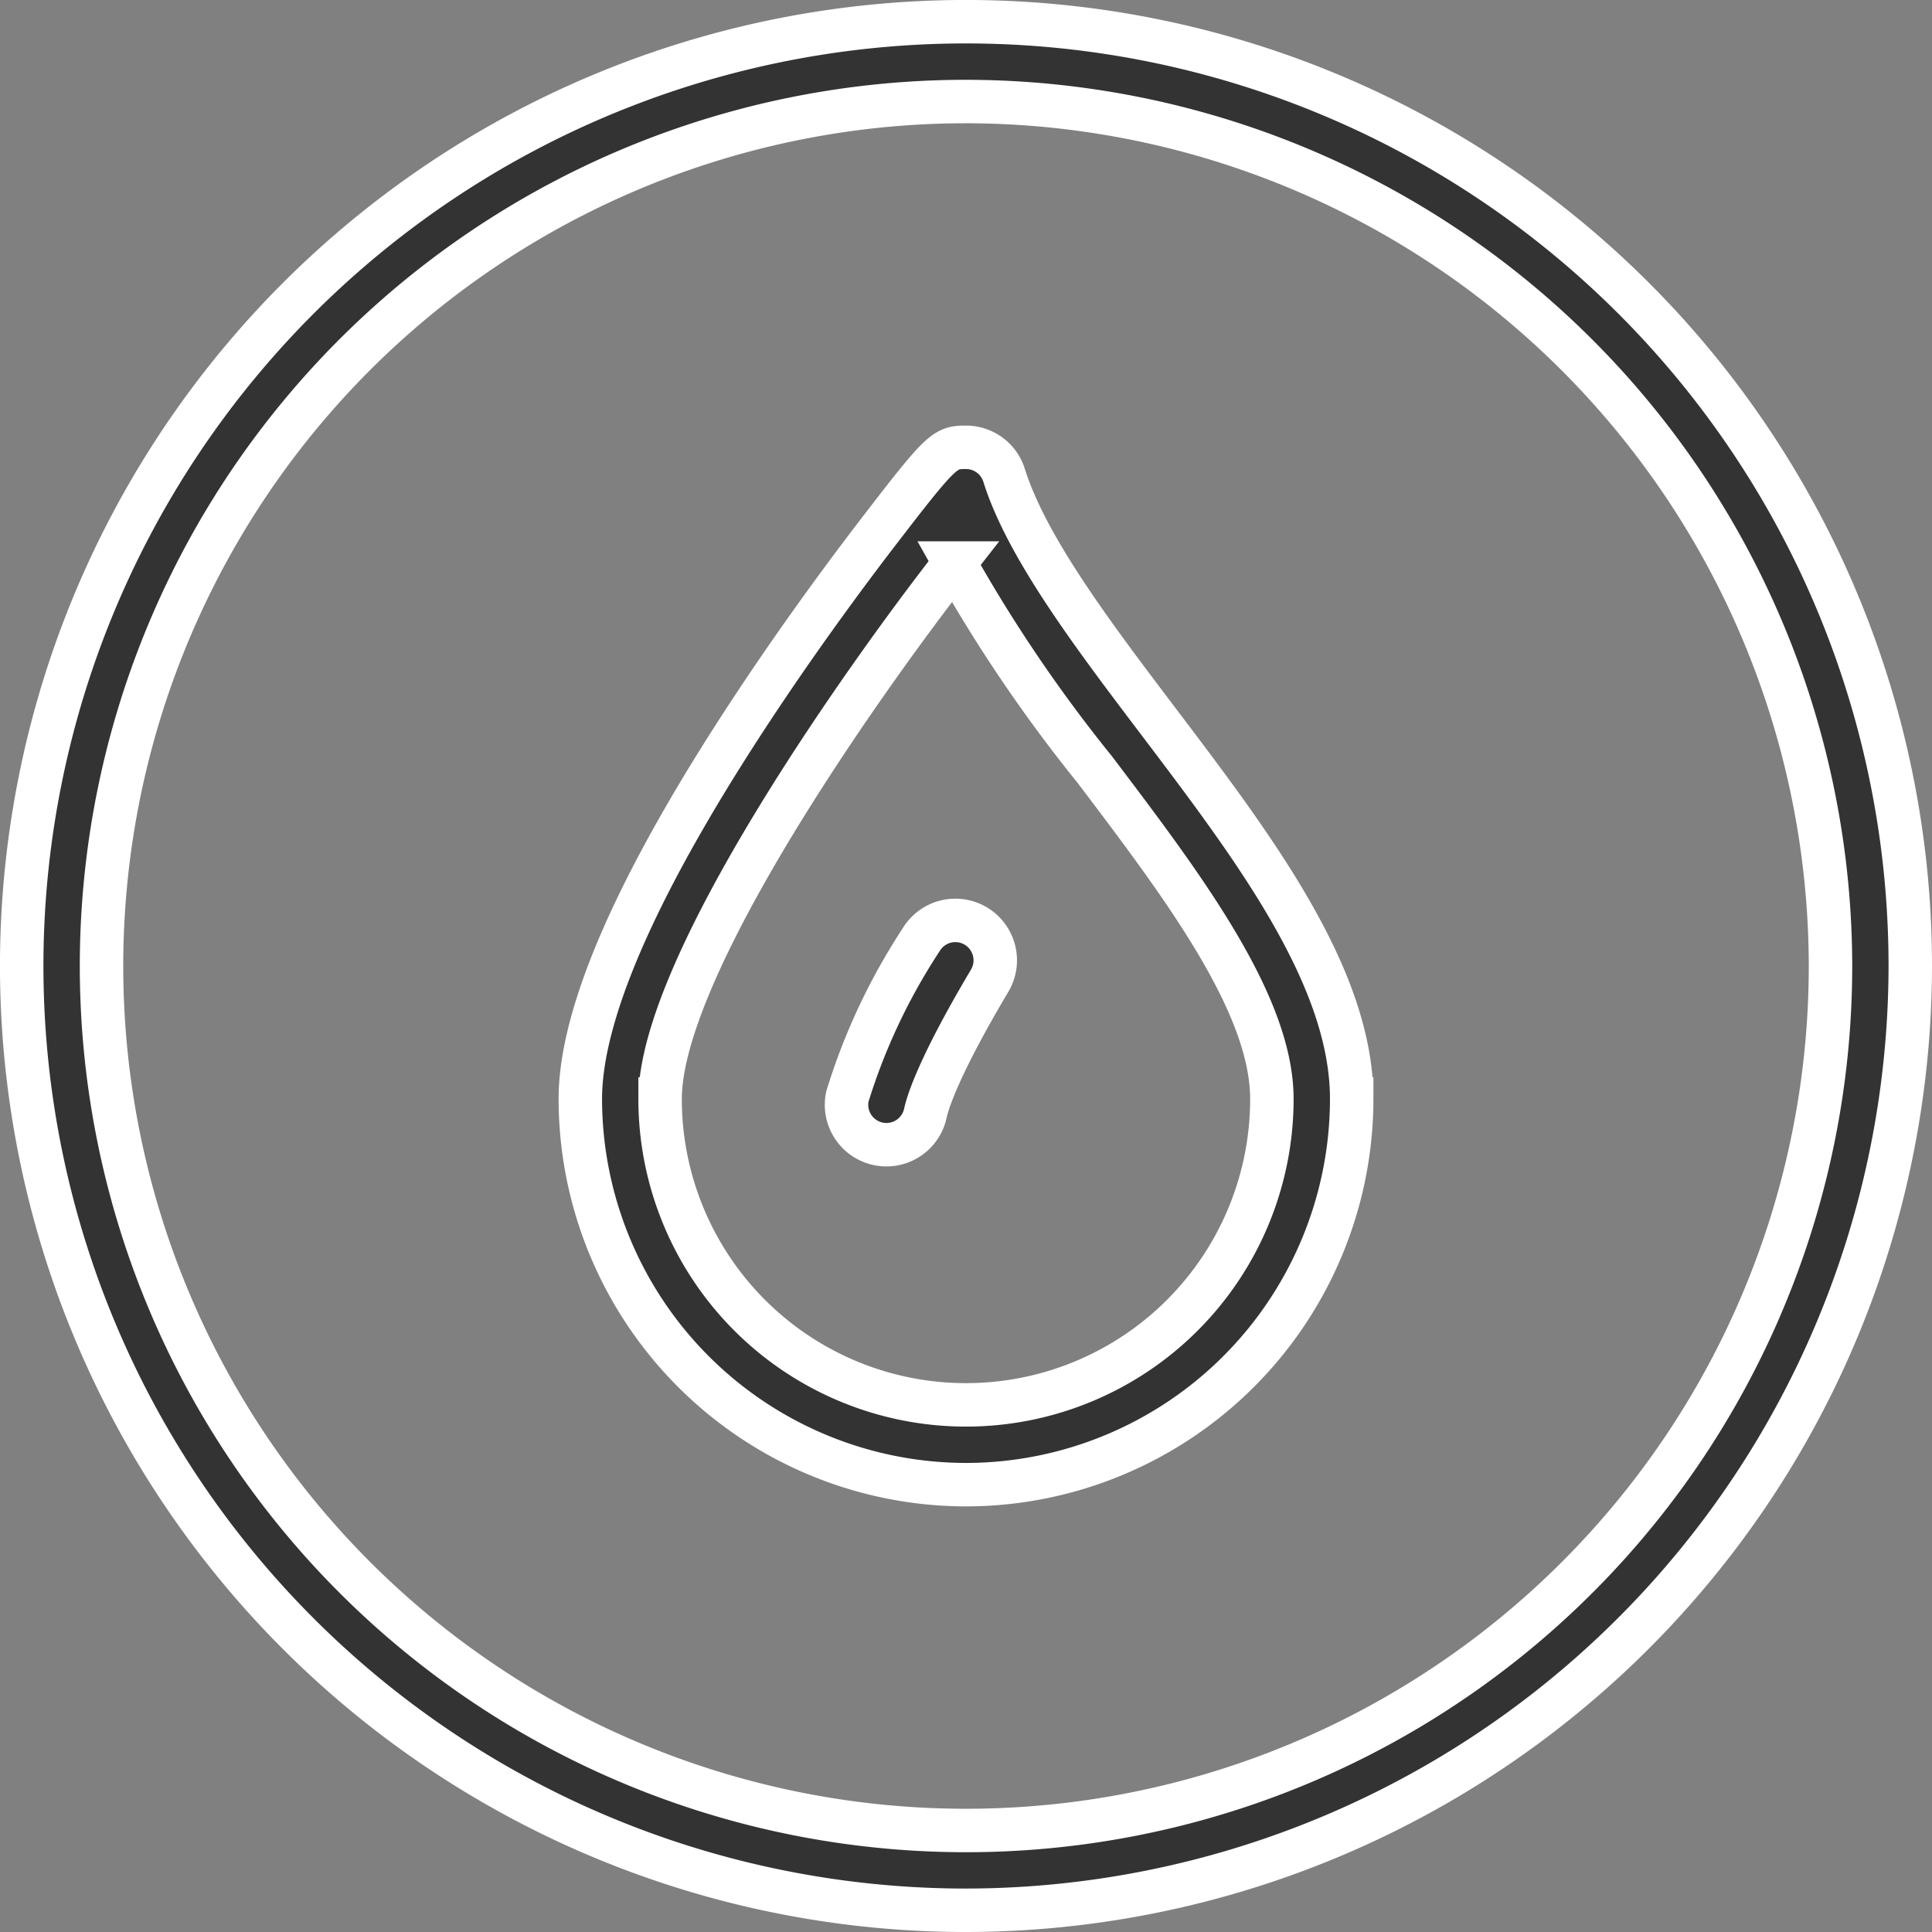
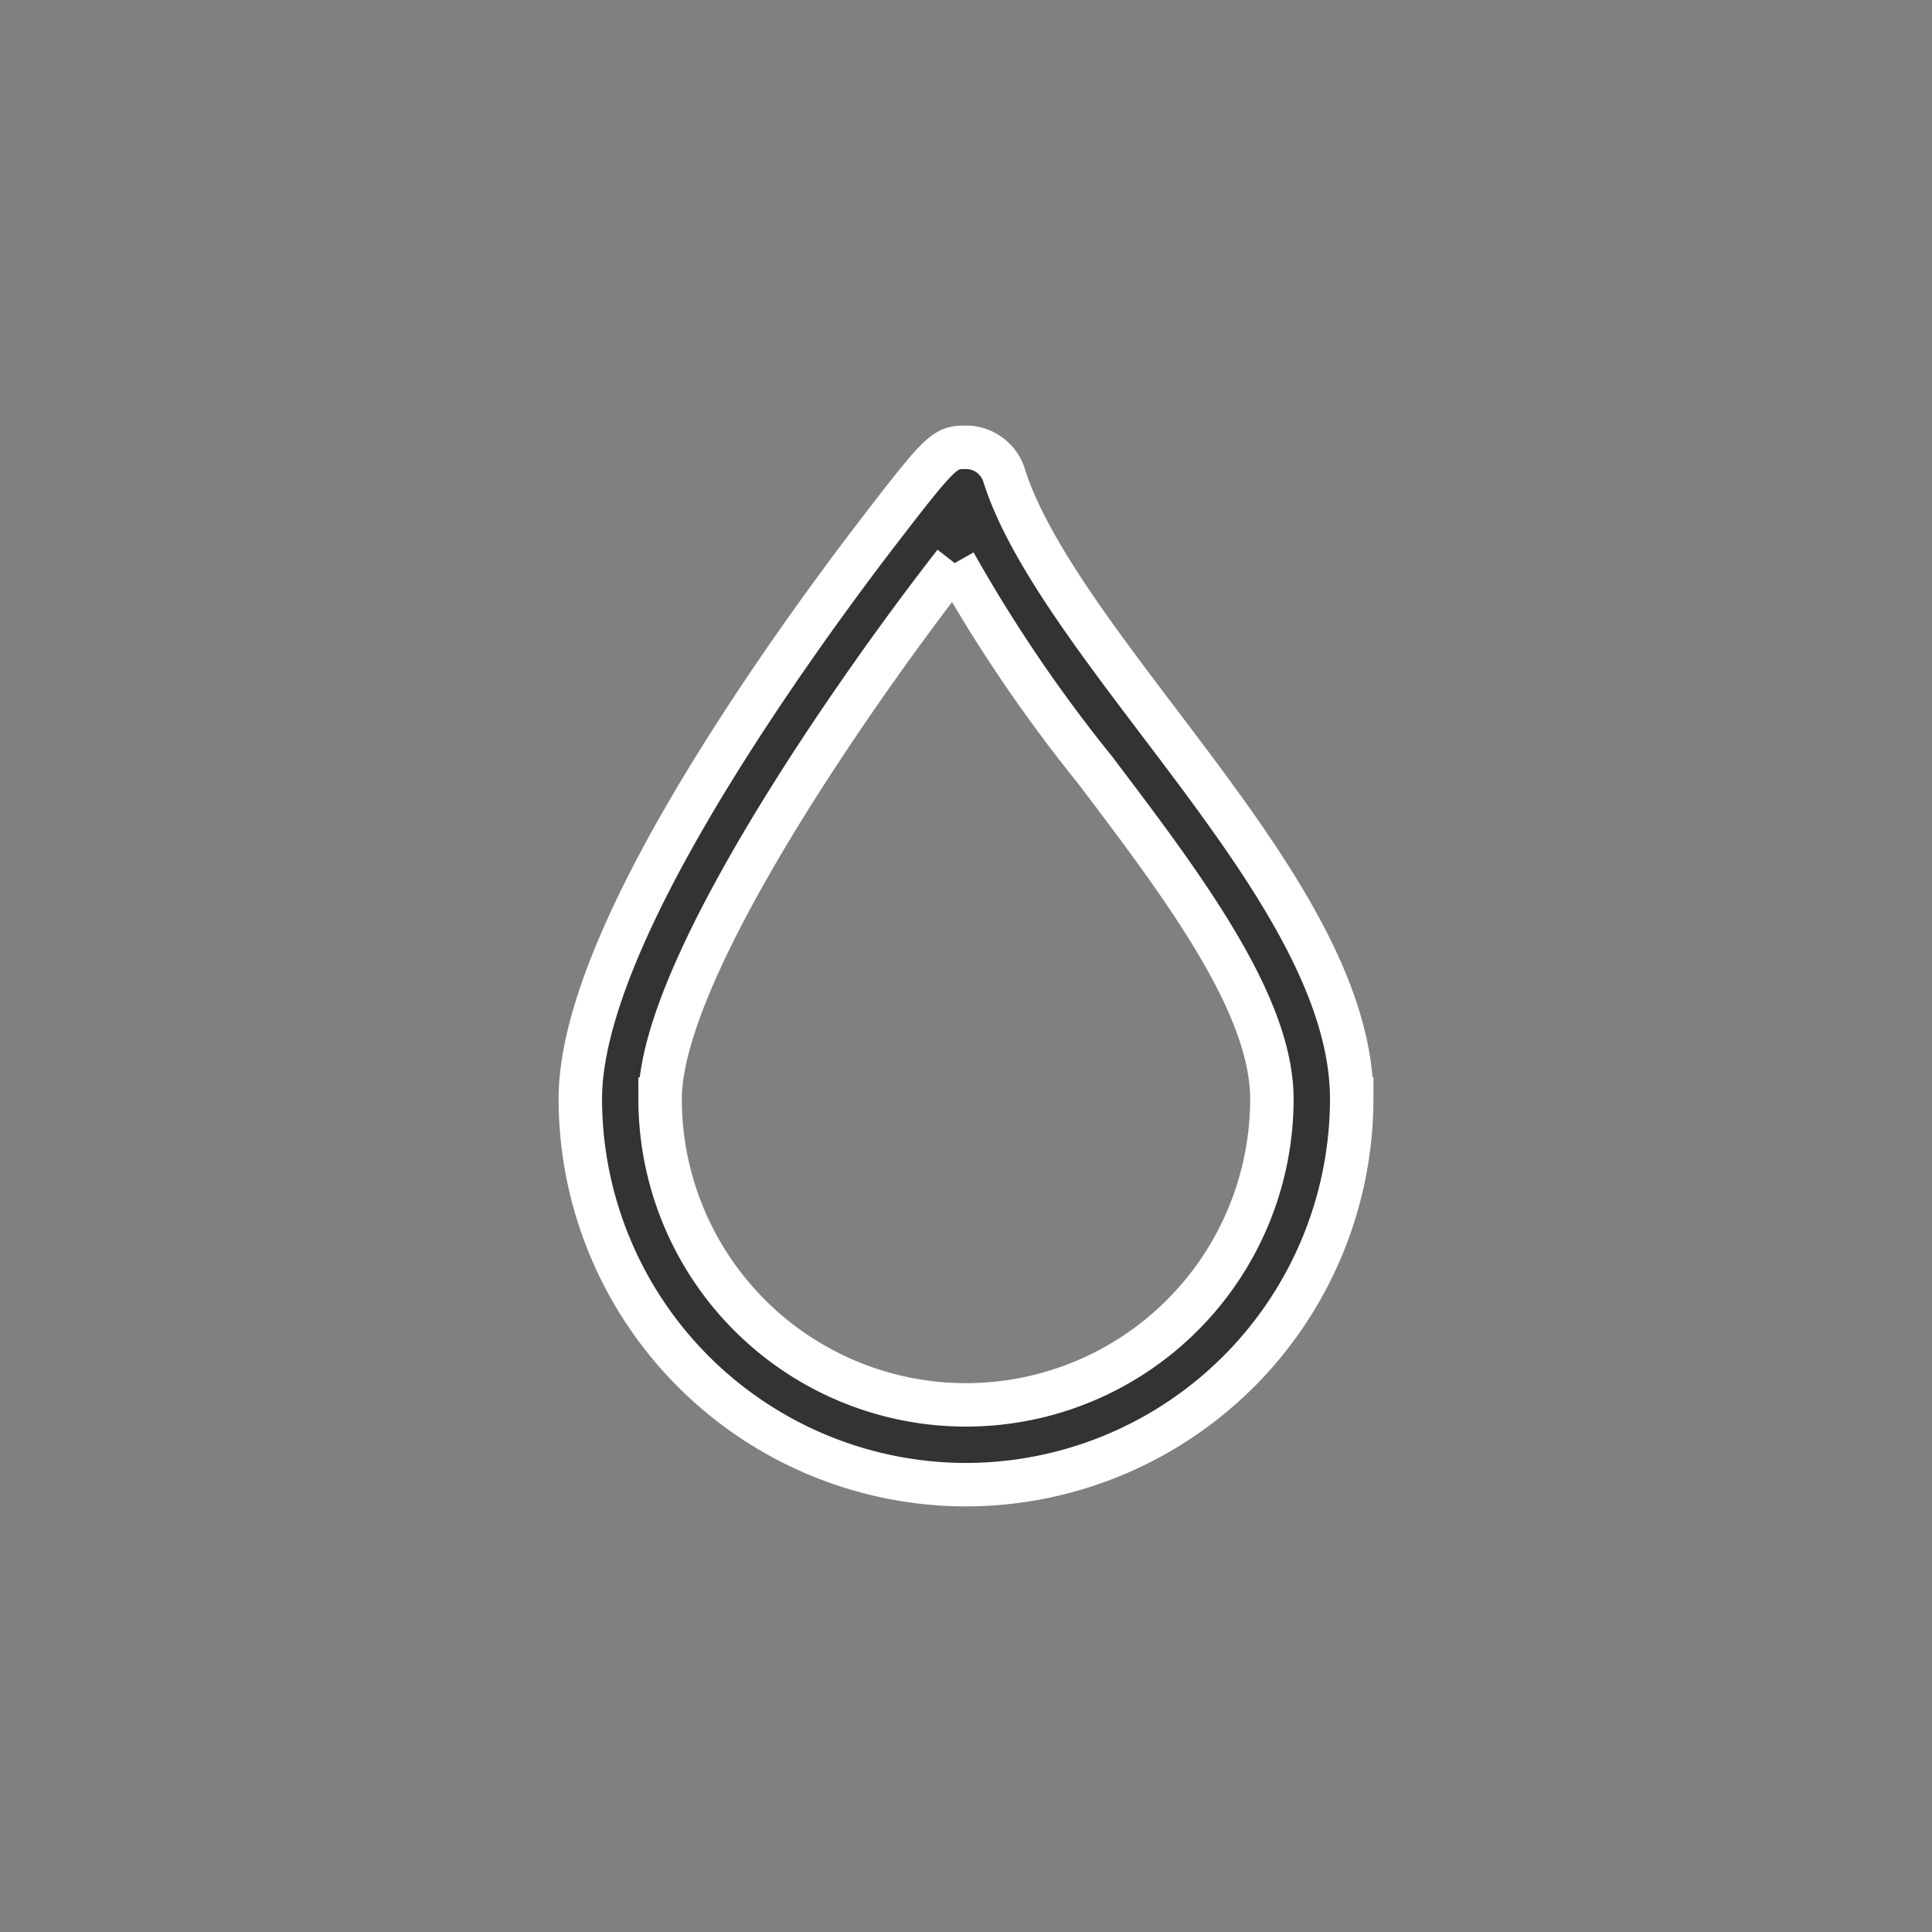
<svg xmlns="http://www.w3.org/2000/svg" width="88.923" height="88.923" viewBox="0 0 88.923 88.923">
  <rect x="0" y="0" width="88.923" height="88.923" fill="#808080" stroke="none" />
  <g id="Grupo_1251" data-name="Grupo 1251" transform="translate(-1688.482 -928)">
    <g id="Grupo_1247" data-name="Grupo 1247" transform="translate(1689.482 929)">
-       <path id="Caminho_954" data-name="Caminho 954" d="M1732.944,1015.923a43.462,43.462,0,1,1,43.461-43.462A43.511,43.511,0,0,1,1732.944,1015.923Zm0-83.25a39.789,39.789,0,1,0,39.789,39.789A39.833,39.833,0,0,0,1732.944,932.673Z" transform="translate(-1689.482 -929)" fill="#333" stroke="#fff" stroke-width="2" />
-     </g>
+       </g>
    <g id="Grupo_1250" data-name="Grupo 1250" transform="translate(1715.192 948.588)">
      <g id="Grupo_1248" data-name="Grupo 1248">
-         <path id="Caminho_955" data-name="Caminho 955" d="M1749.234,1008.746a17.772,17.772,0,0,1-17.752-17.752c0-4.037,2.757-10.225,8.193-18.392,2.136-3.208,4.189-5.97,5.535-7.721,2.912-3.791,3.056-3.881,4.024-3.881a1.837,1.837,0,0,1,1.752,1.287c1.042,3.329,4.122,7.394,7.1,11.326,4.374,5.775,8.9,11.746,8.9,17.381A17.772,17.772,0,0,1,1749.234,1008.746Zm-.523-42.418c-4.186,5.356-13.557,18.572-13.557,24.666a14.079,14.079,0,0,0,28.158,0c0-4.4-4.146-9.872-8.153-15.163A68.907,68.907,0,0,1,1748.711,966.328Z" transform="translate(-1731.482 -961)" fill="#333" stroke="#fff" stroke-width="2" />
+         <path id="Caminho_955" data-name="Caminho 955" d="M1749.234,1008.746a17.772,17.772,0,0,1-17.752-17.752c0-4.037,2.757-10.225,8.193-18.392,2.136-3.208,4.189-5.97,5.535-7.721,2.912-3.791,3.056-3.881,4.024-3.881a1.837,1.837,0,0,1,1.752,1.287c1.042,3.329,4.122,7.394,7.1,11.326,4.374,5.775,8.9,11.746,8.9,17.381A17.772,17.772,0,0,1,1749.234,1008.746Zm-.523-42.418c-4.186,5.356-13.557,18.572-13.557,24.666a14.079,14.079,0,0,0,28.158,0c0-4.4-4.146-9.872-8.153-15.163A68.907,68.907,0,0,1,1748.711,966.328" transform="translate(-1731.482 -961)" fill="#333" stroke="#fff" stroke-width="2" />
      </g>
      <g id="Grupo_1249" data-name="Grupo 1249" transform="translate(12.252 21.782)">
-         <path id="Caminho_956" data-name="Caminho 956" d="M1753.336,1006.9a1.888,1.888,0,0,1-.39-.042,1.837,1.837,0,0,1-1.406-2.183,28.322,28.322,0,0,1,3.388-7.2,1.837,1.837,0,0,1,3.159,1.876c-2.328,3.917-2.843,5.567-2.958,6.094A1.837,1.837,0,0,1,1753.336,1006.9Z" transform="translate(-1751.498 -996.583)" fill="#333" stroke="#fff" stroke-width="2" />
-       </g>
+         </g>
    </g>
  </g>
</svg>